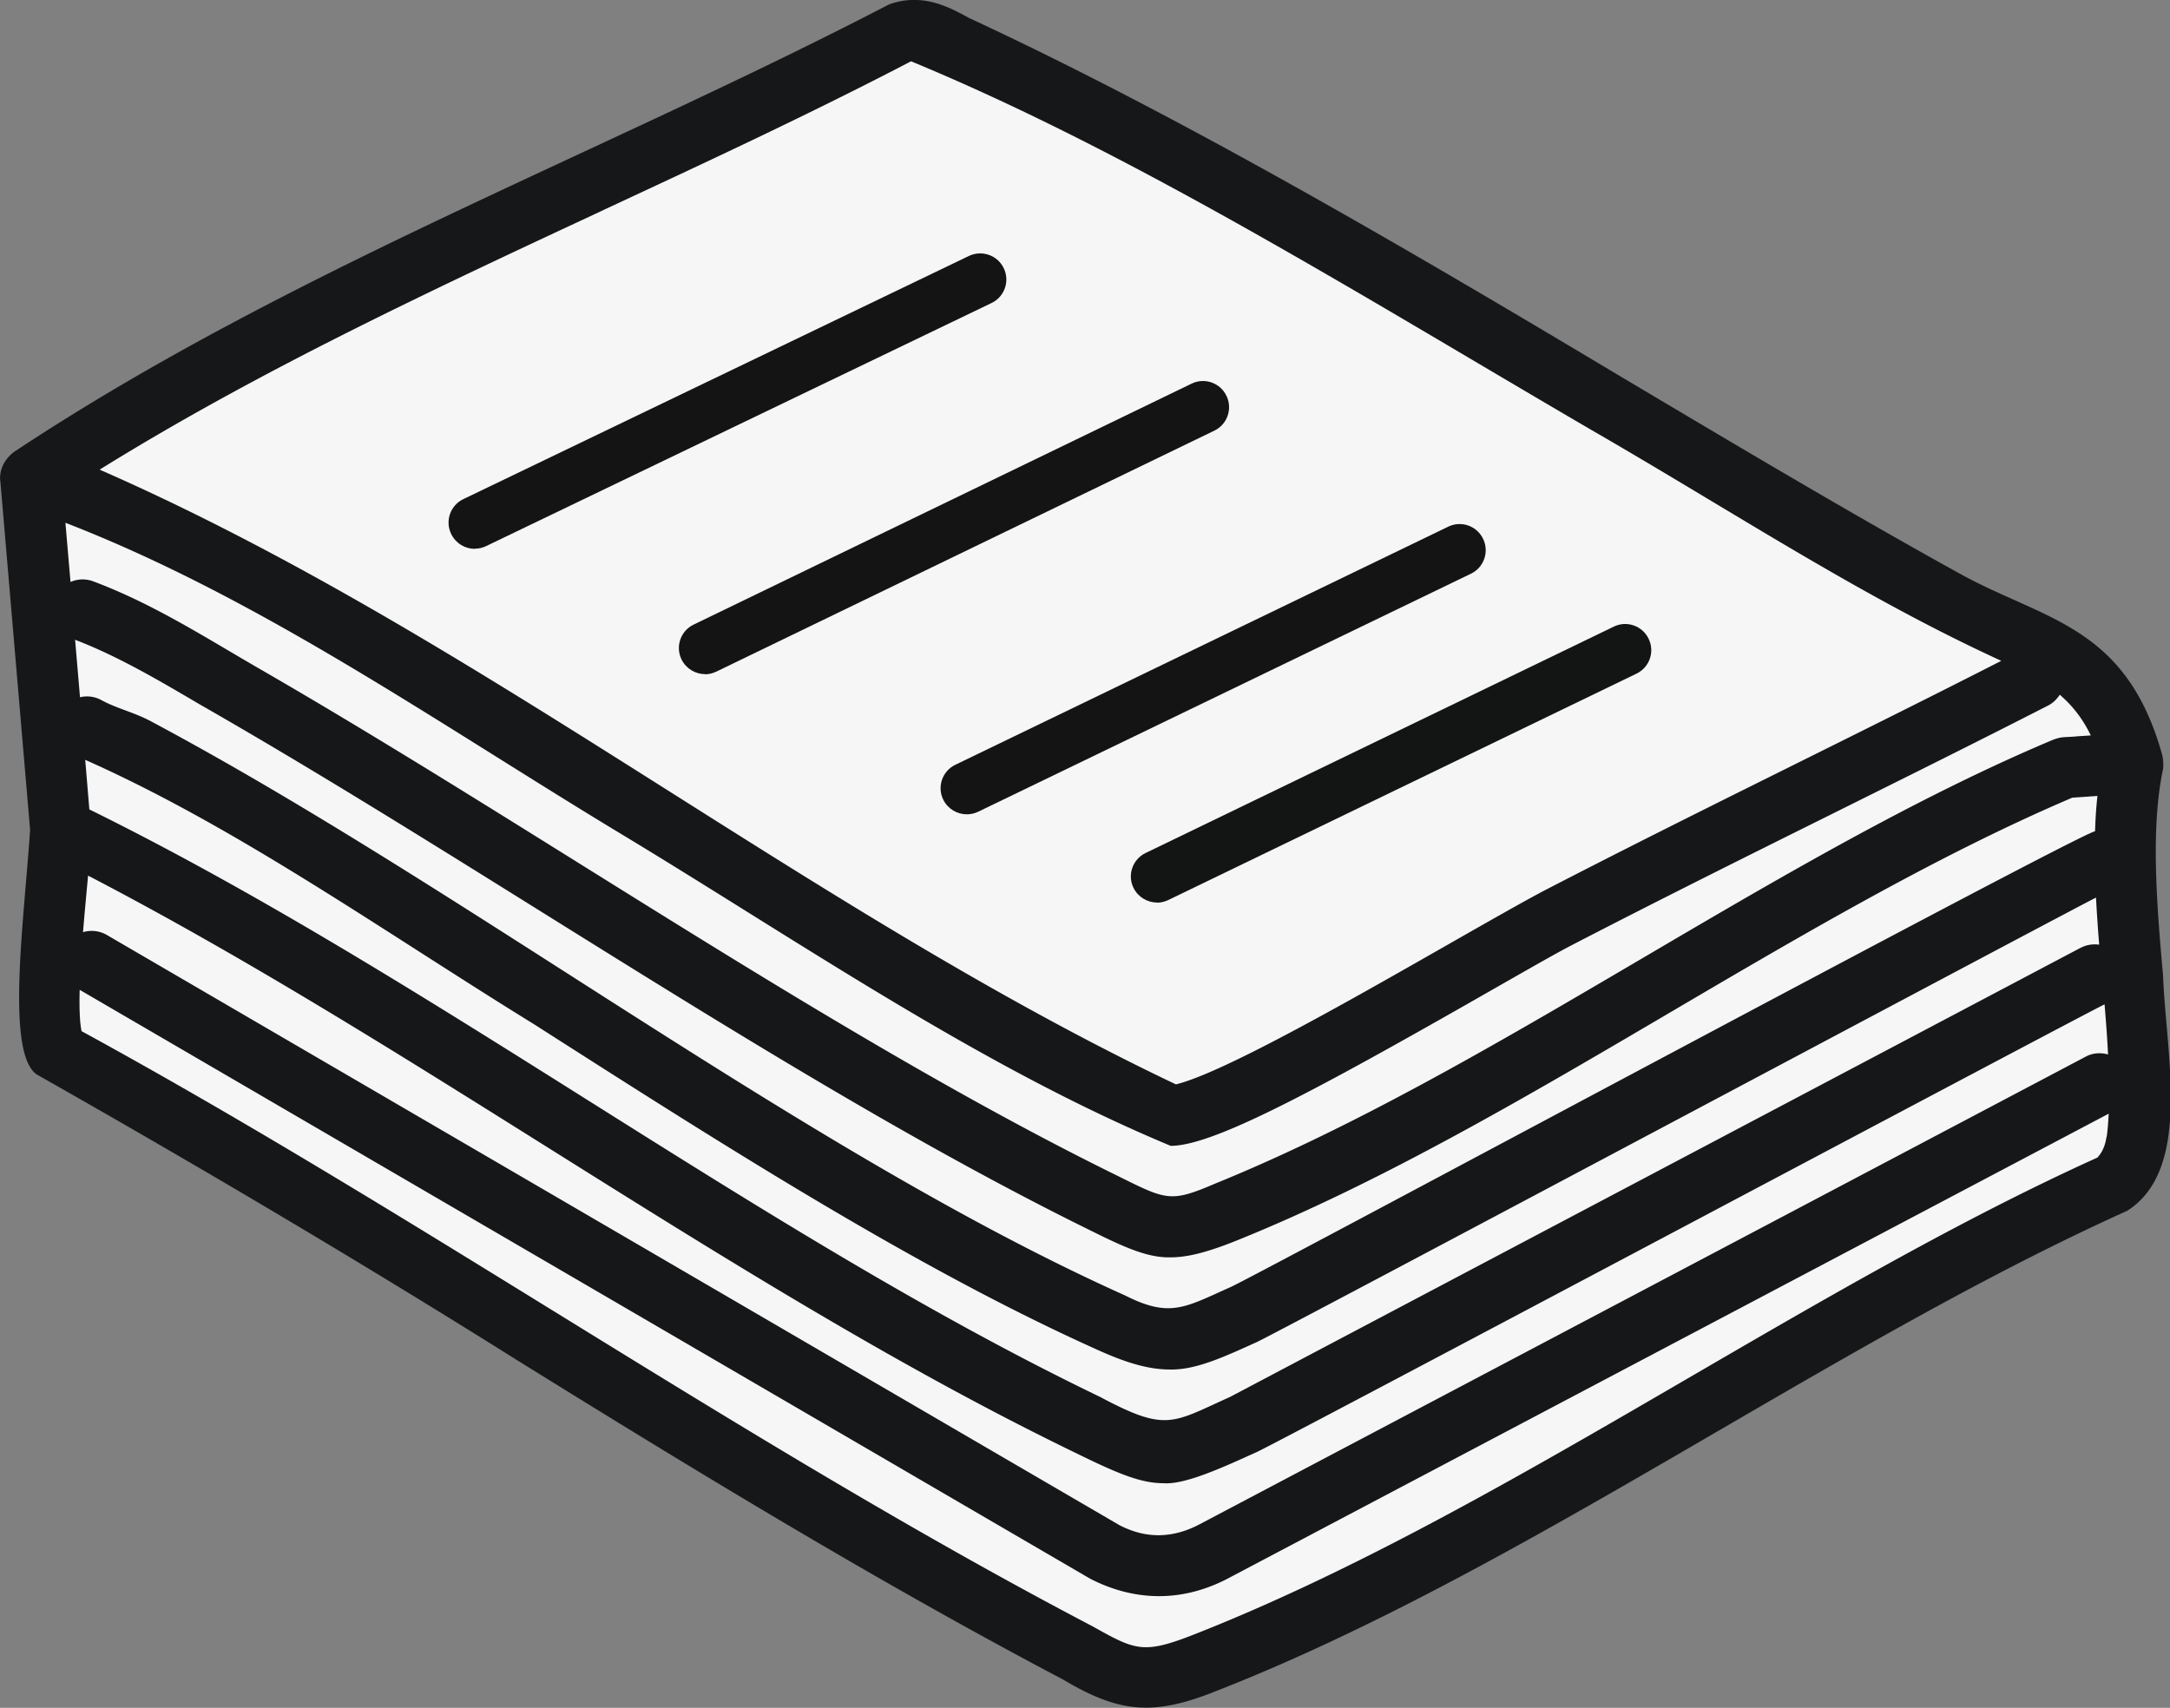
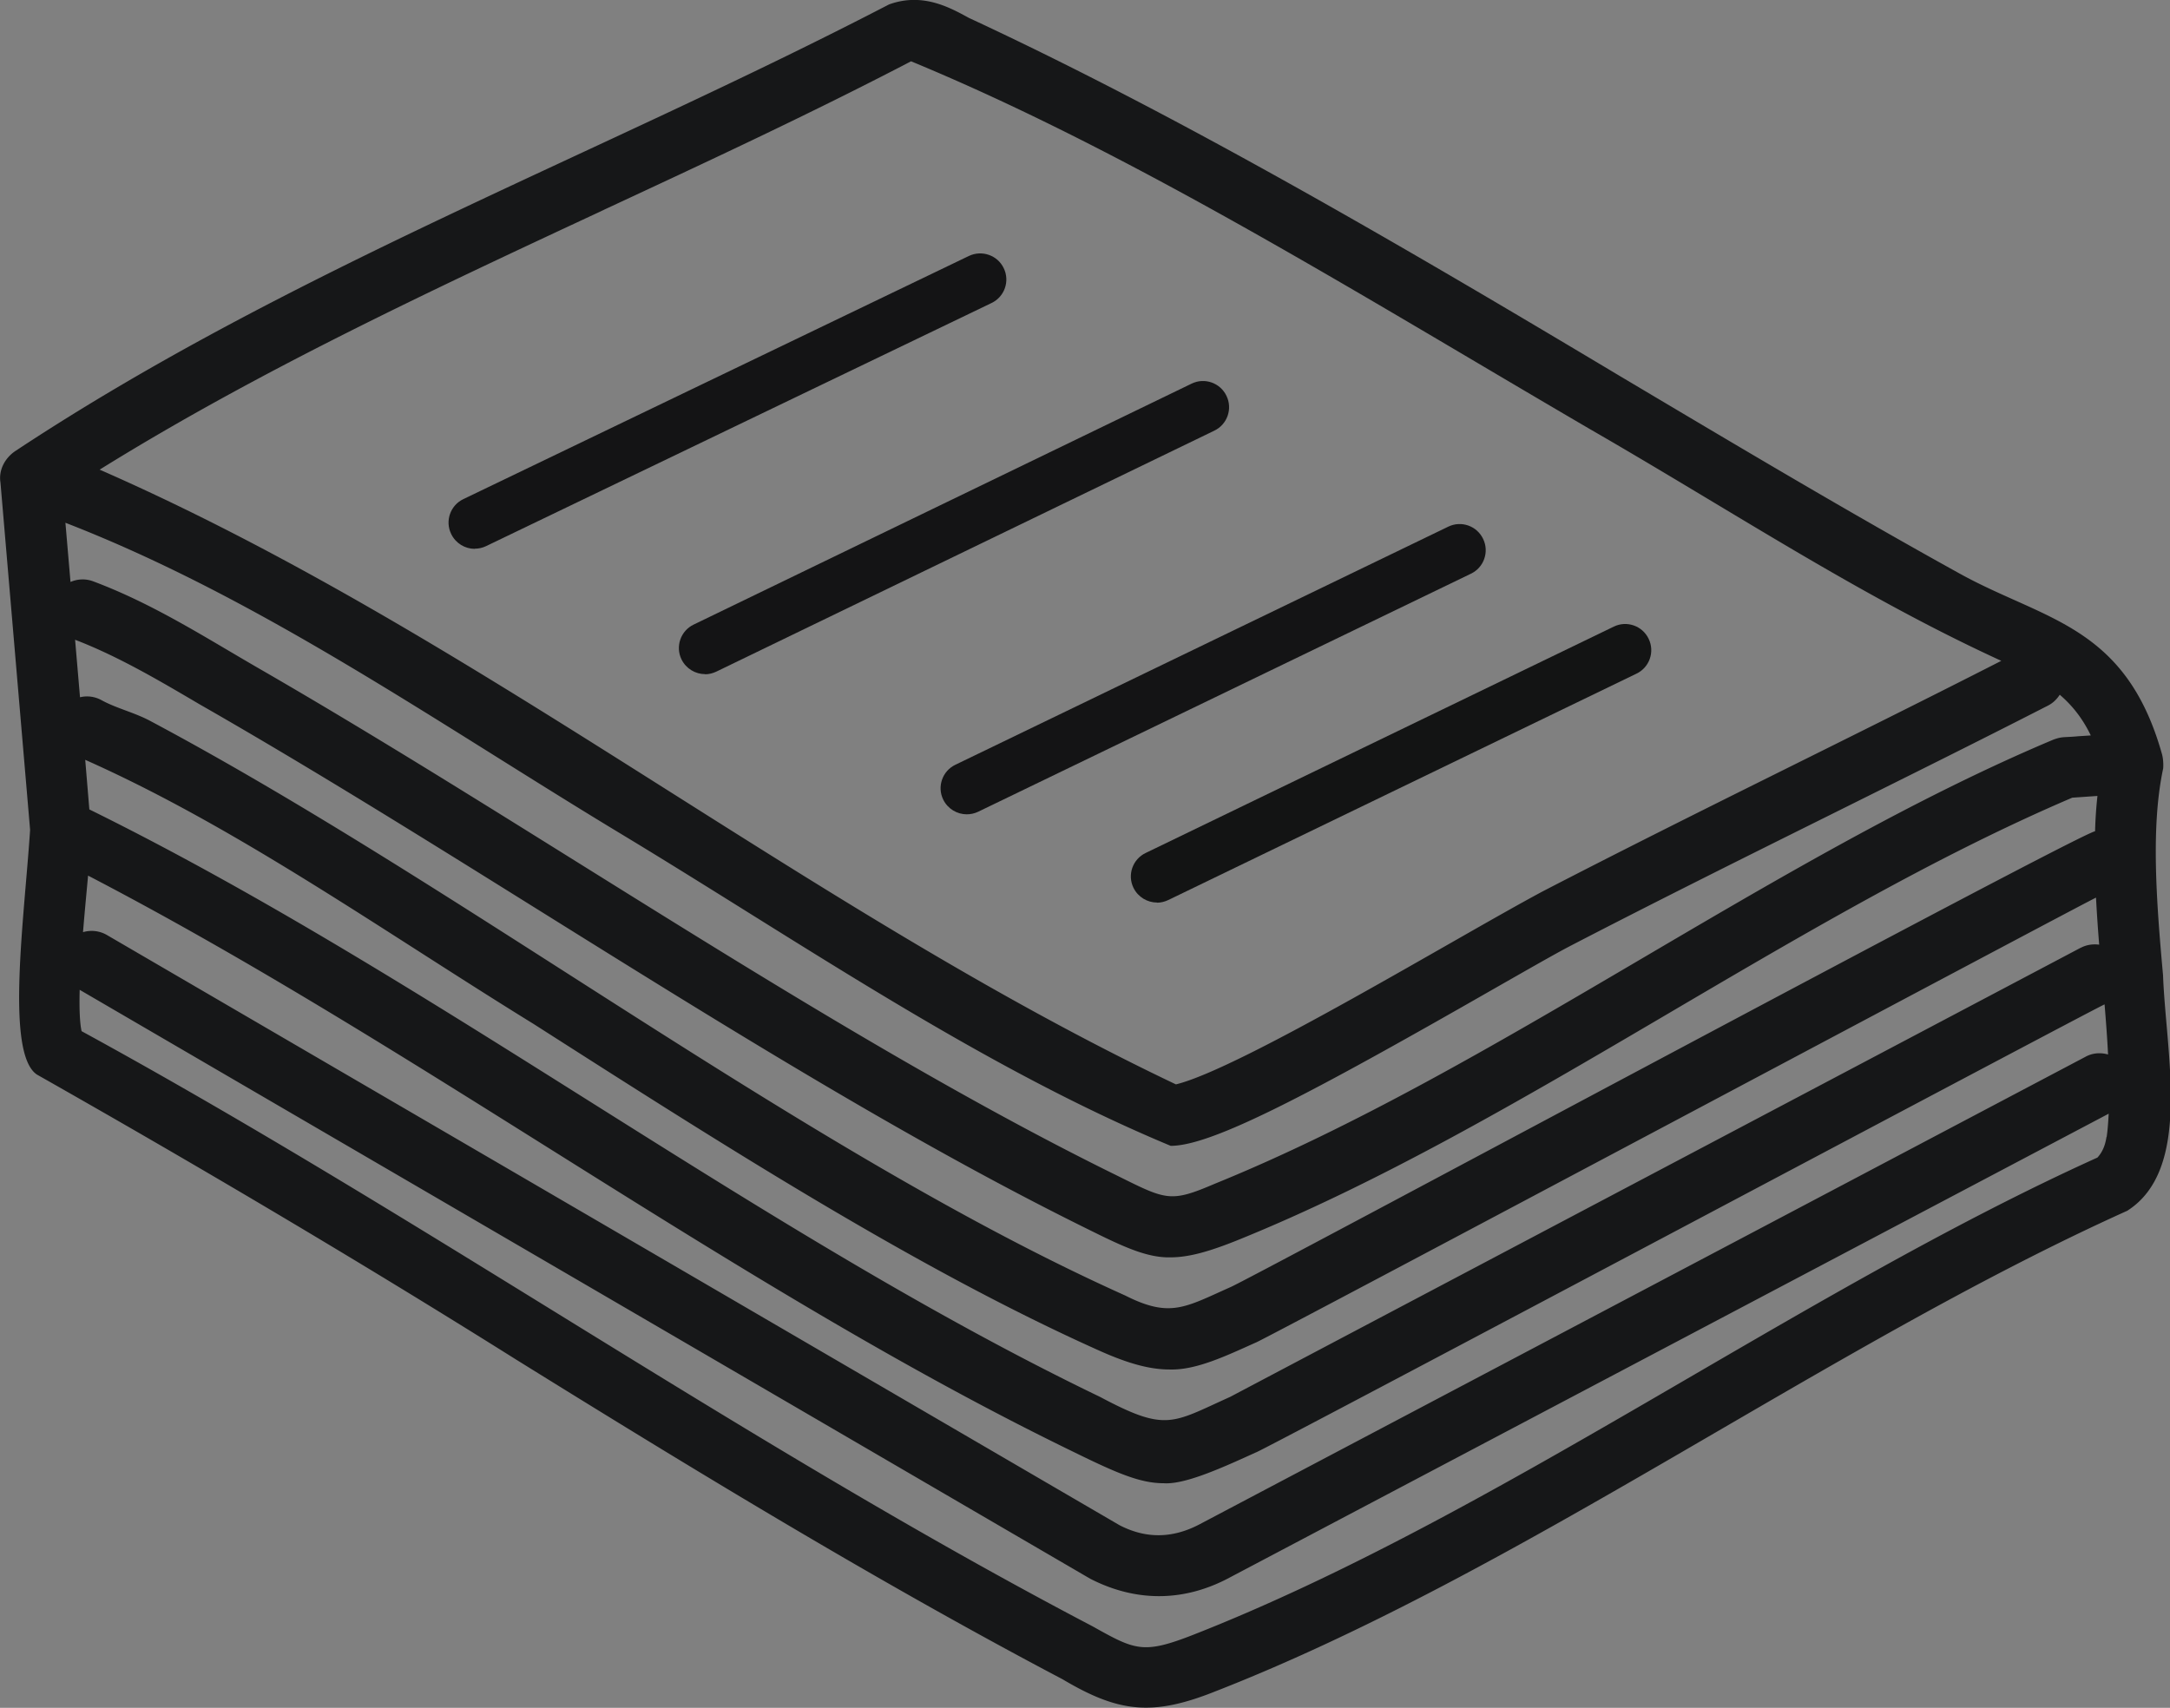
<svg xmlns="http://www.w3.org/2000/svg" version="1.1" width="136.98" height="107.82">
  <rect width="100%" height="100%" fill="#808080" stroke="none" />
  <svg id="SvgjsSvg1007" version="1.1" viewBox="0 0 136.98 107.82">
    <defs>
      <style>.st1{fill:#141415}</style>
    </defs>
-     <path d="M56.77 2.09c1.65-.6 2.99.56 4.4 1.21 19.98 9.17 41.96 23.72 61.6 34.59 5.31 2.94 9.99 3.1 11.87 10.27v.29c-1.52 6.79 1.12 17.42.23 23.6-.15 1.04-.57 1.94-1.37 2.64-18.85 8.47-38.47 22.89-57.47 30.3-4.7 1.83-5.45.66-9.62-1.54-21.18-11.16-41.58-25.52-62.7-36.96-1.41-1.43.09-11.28.1-13.8l.03-.28-1.86-21.96.19-.46c16.85-11.14 36.55-18.5 54.6-27.9Z" style="fill:#f6f6f6" />
    <path d="M73.04 56.98c-.61 0-1.2-.34-1.49-.93-.4-.82-.05-1.81.77-2.2l29.55-14.29c.82-.4 1.81-.05 2.2.77.4.82.05 1.81-.77 2.2L73.75 56.82c-.23.11-.48.17-.72.17Z" style="fill:#131414" />
    <path d="M61.03 51.41c-.61 0-1.2-.34-1.49-.93-.4-.82-.05-1.81.77-2.2l31.11-15.03c.82-.4 1.81-.05 2.2.77.4.82.05 1.81-.77 2.2L61.74 51.25c-.23.11-.48.16-.72.16ZM44.51 42.56c-.61 0-1.2-.34-1.49-.93-.4-.82-.05-1.81.77-2.2l31.43-15.21c.82-.4 1.81-.05 2.2.77.4.82.05 1.81-.77 2.2L45.22 42.4c-.23.11-.48.17-.72.17ZM29.97 34.65c-.61 0-1.2-.34-1.49-.94-.4-.82-.05-1.81.77-2.2l31.91-15.35c.82-.39 1.81-.05 2.2.77.4.82.05 1.81-.77 2.2L30.68 34.48c-.23.11-.47.16-.71.16Z" class="st1" />
    <path d="M136.54 61.56c-.43-4.75-.77-9.4.01-13.05.02-.29 0-.6-.07-.88-2.29-8.17-7.41-8.45-12.78-11.42-6.91-3.82-13.96-8.02-21.43-12.46-13.71-8.2-27.76-16.42-41.11-22.62-1.24-.68-2.94-1.61-5.04-.85C37.83 9.77 18.21 17.07.96 28.48c-.65.44-1.06 1.2-.93 1.99L1.9 52.39c-.36 5.54-1.57 14.11.43 15.45 10.08 5.71 20.42 11.82 30.26 18 11.21 6.96 22.83 14.04 34.49 20.18 3.55 2.11 5.68 2.34 9.64.76 19.28-7.53 38.59-21.79 57.56-30.34 4.12-2.62 2.44-9.92 2.26-14.89Zm-3.48 5.01c-.46-.13-.97-.1-1.42.15L75.69 96.25c-1.71.89-3.38.89-5.02.04L6.75 59.03a1.92 1.92 0 0 0-1.51-.18c.12-1.45.21-2.37.32-3.57 20.89 10.86 41.14 26.16 62.2 36.38 2.73 1.34 4.21 1.98 5.69 1.98 1.36.1 3.77-1.01 5.84-1.95.23 0 53.36-28.26 53.56-28.28.09 1.09.17 2.15.22 3.17Zm-1.71-6.74-53.7 28.36c-3.69 1.66-4.02 2.23-8.21 0C47.89 77.81 27.28 61.77 5.64 51.1l-.26-3.13C15 52.25 24.14 58.76 33.69 64.65c11.89 7.6 24.18 15.47 35.77 20.65 1.82.81 3.16 1.16 4.37 1.16 1.67.05 3.54-.85 5.44-1.7.2 0 52.85-28.06 53.04-28.09.05.98.12 1.98.2 2.97-.39-.05-.79 0-1.17.2ZM37.96 13.32c6.47-3.01 13.16-6.12 19.55-9.45 14.1 5.83 28.42 14.79 42.8 23.19 9.11 5.25 17.06 10.55 26.02 14.66-9.68 4.94-19.24 9.53-28.92 14.54-5.36 2.86-19.06 11.19-23.18 12.2C50.92 57.38 29.97 40.02 6.29 29.65c9.99-6.21 20.99-11.35 31.68-16.33ZM4.12 33c12.42 4.81 23.76 12.83 35.32 19.79 11.19 6.77 22.51 14.58 34.46 19.55 2.6 0 8.72-3.23 20.29-9.85 2.16-1.23 4.02-2.3 4.99-2.8 5.42-2.81 10.99-5.58 16.38-8.26 4.5-2.24 9.16-4.55 13.71-6.88.32-.16.57-.41.75-.69.77.66 1.43 1.47 1.96 2.57l-.79.05c-.92.09-.97 0-1.56.21-17.64 7.41-35.36 20.9-52.94 28.04-2.8 1.2-3.05 1.04-6.13-.49-17.7-8.69-36.52-21.82-54.06-31.95-3.46-1.99-6.77-4.15-10.62-5.59-.48-.18-.99-.15-1.43.04l-.32-3.73Zm8.47 11.46c18.14 10.37 37.79 24.15 56.26 33.23 2.04 1.01 3.55 1.72 5.02 1.69 1.14 0 2.4-.34 4.24-1.08 17.6-7.11 35.21-20.48 52.7-27.94l1.59-.11c-.08.72-.13 1.47-.15 2.23-1.09.16-53.68 28.45-54.6 28.79-2.85 1.27-3.79 1.95-6.62.52-20.07-9.01-41.59-25.63-61.48-36.24-1.02-.56-2.18-.82-3.13-1.34-.43-.24-.92-.3-1.37-.19l-.31-3.63c2.71 1.04 5.32 2.58 7.85 4.07Zm120.38 27.32c-.08.54-.26.96-.57 1.3-18.84 8.52-38.05 22.66-57.08 30.13-3.17 1.24-3.66.97-6.36-.54C47.18 91.26 26.77 76.91 5.15 65.1c-.12-.54-.15-1.5-.12-2.61l63.79 37.18c2.84 1.46 5.83 1.47 8.66 0l55.63-29.36c-.03.52-.06 1.02-.13 1.48Z" style="fill:#161718" />
  </svg>
  <style>@media (prefers-color-scheme: light) { :root { filter: none; } }
@media (prefers-color-scheme: dark) { :root { filter: none; } }
</style>
</svg>